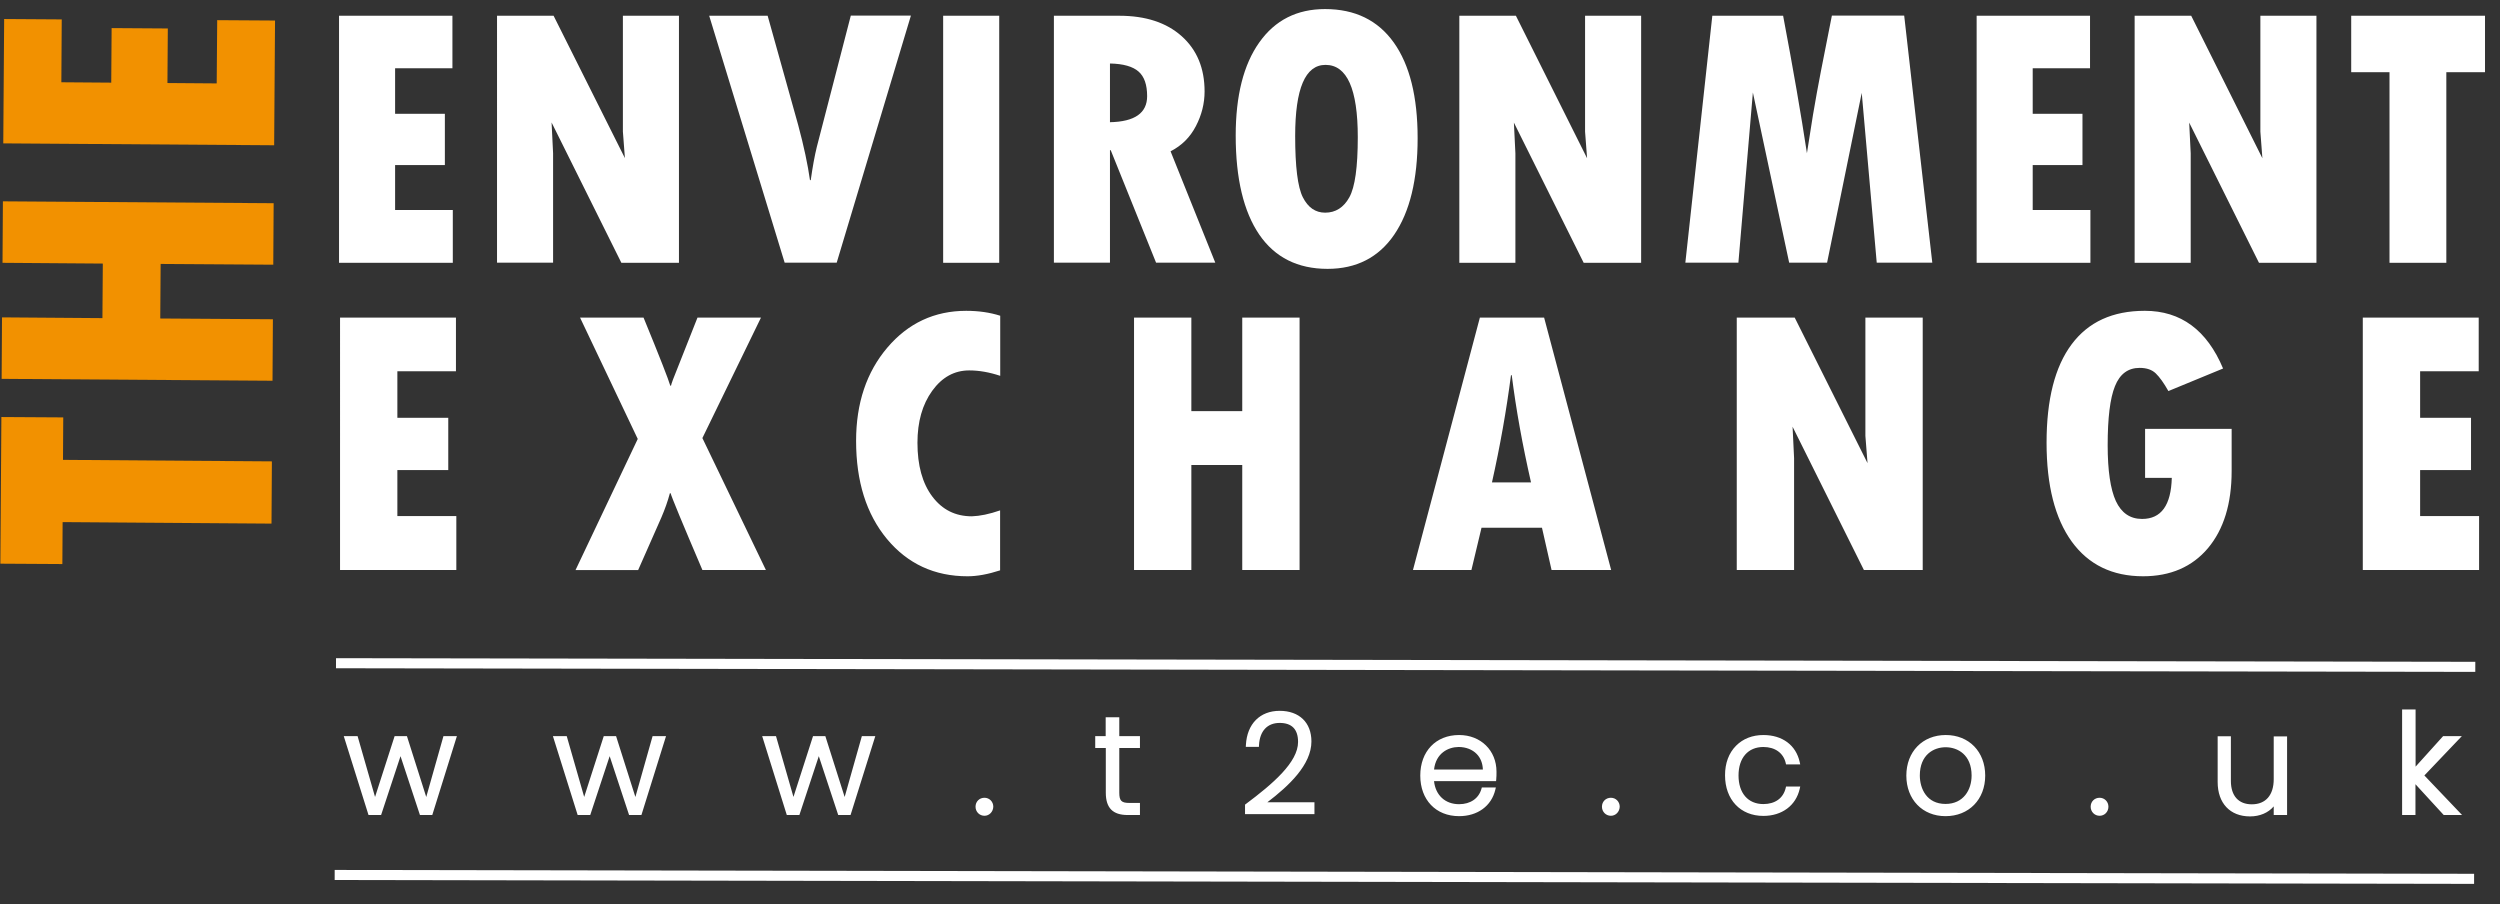
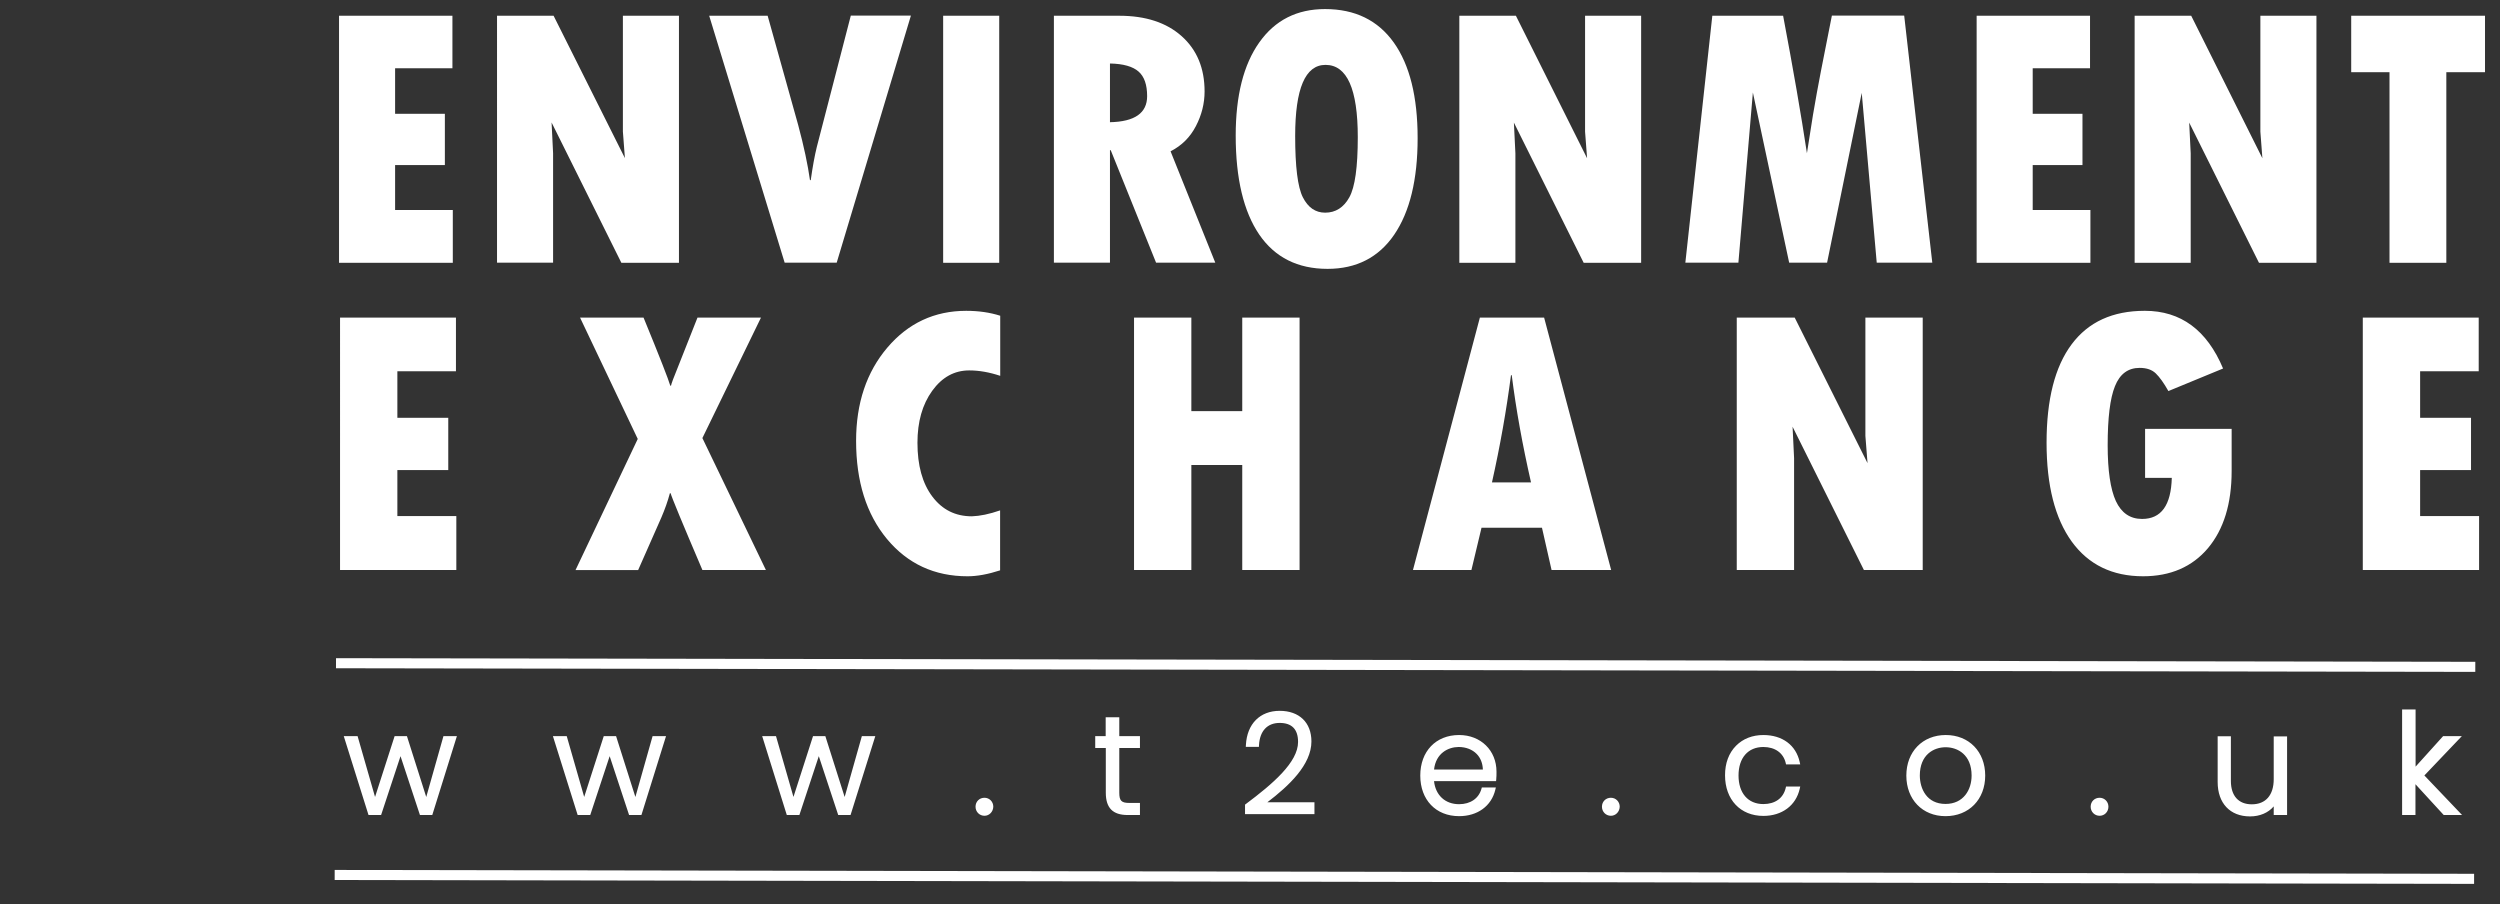
<svg xmlns="http://www.w3.org/2000/svg" version="1.1" id="Layer_1" x="0px" y="0px" viewBox="0 0 1984.3 717.5" style="enable-background:new 0 0 1984.3 717.5;" xml:space="preserve">
  <rect x="0" y="0" width="1984.3" height="717.5" fill="#333333" stroke="none" />
  <style type="text/css">
	.st0{fill:#F29100;}
	.st1{fill:#FFFFFF;}
</style>
-   <path class="st0" d="M49.5,447.7l0.2-33.3l165.8,1.2l0.3-49.4L50,365l0.2-33.7L1.1,331L0.3,447.4L49.5,447.7z M216.3,302.2l0.3-48.8  l-89.4-0.6l0.3-43.3l89.4,0.6l0.3-48.8L2.3,159.8L2,208.6l79.6,0.6l-0.3,43.3l-79.7-0.6l-0.3,48.8L216.3,302.2z M217.6,115.3l0.7-99  L172.4,16L172,66.2l-39.1-0.3l0.3-43.3l-44.6-0.3l-0.3,43.3l-39.6-0.3L49,15.4L3.3,15.1l-0.7,98.7L217.6,115.3z" />
-   <path class="st1" d="M269.1,12.5h90v41.7h-45.5v36.1h39.5V131h-39.5v35.7h45.8v41.9h-90.3L269.1,12.5L269.1,12.5z M394.5,12.5h44.9  l56.6,113l-1.6-21.1V12.5h44.5v196.1h-45.7L437.8,97.2l1.2,24.4v86.9h-44.5V12.5z M562.9,12.5h46.4l24.2,86.6  c4.6,17.1,7.7,31.8,9.4,43.9h0.6c1.5-10.7,3.1-19.4,4.8-26.3l27-104.3H723l-58.9,196.1h-41.3L562.9,12.5z M748.6,12.5h44.5v196.1  h-44.5V12.5z M836.5,12.5h51.8c21,0,37.5,5.4,49.6,16.2s18.2,25.4,18.2,43.9c0,9.5-2.3,18.7-6.9,27.5c-4.6,8.9-11.3,15.5-20.1,20  l35.5,88.4h-47l-36-89.3H881v89.3h-44.5V12.5z M881,50.4V97c19.7-0.4,29.5-7.3,29.5-20.7c0-9.1-2.3-15.6-6.8-19.5  C899.2,52.8,891.6,50.6,881,50.4z M1053.7,213.4c-23.7,0-41.8-9.1-54.2-27.2c-12.4-18.2-18.7-44.4-18.7-78.6  c0-31.6,6.2-56.3,18.7-73.9c12.5-17.7,29.9-26.5,52.2-26.5c23.8,0,42,8.9,54.6,26.6s18.9,43,18.9,75.9s-6.2,58.4-18.6,76.6  C1094.3,204.3,1076.6,213.4,1053.7,213.4z M1052.1,51.5c-16.1,0-24.1,18.8-24.1,56.5c0,24.3,2,40.5,6.1,48.6s10,12.2,17.7,12.2  c8.3,0,14.7-4.1,19.2-12.2c4.5-8.1,6.7-24,6.7-47.7C1077.7,70.7,1069.2,51.5,1052.1,51.5z M1158.3,12.5h44.9l56.5,113.1l-1.6-21.1  v-92h44.5v196.1H1257l-55.4-111.3l1.2,24.4v86.9h-44.5L1158.3,12.5L1158.3,12.5z M1359.1,12.5h56.2c8,42.3,14.3,78.7,18.9,109.1  l4.8-30.4c2-11.8,4.1-23.4,6.3-34.7l8.7-44.1h57.4l22.3,196.1h-44.1l-11.9-134.8l-27.5,134.8h-30.1l-28.8-135.1l-11.5,135.1h-42.1  L1359.1,12.5z M1568.9,12.5h90v41.7h-45.5v36.1h39.5V131h-39.5v35.7h45.8v41.9h-90.3V12.5z M1694.3,12.5h44.9l56.5,113.1l-1.6-21.1  v-92h44.5v196.1H1793l-55.4-111.3l1.2,24.4v86.9h-44.5L1694.3,12.5L1694.3,12.5z M1866.2,12.5h106.2v44.8h-30.7v151.3h-45.1V57.3  h-30.4V12.5z M269.9,252.1h92v42.6h-46.5v36.9h40.4v41.5h-40.4v36.5h46.8v42.8h-92.3L269.9,252.1L269.9,252.1z M460.4,252.1h50.4  c12.9,31.4,19.9,49.4,21.2,54h0.6c0.2-1.4,2.1-6.5,5.7-15.3l15.3-38.7H604l-46.5,95.6l50.4,104.7h-50.4  c-16.1-37.7-24.5-58-25.2-60.9h-0.6c-1.7,6.4-4,12.8-6.7,19.1l-18.5,41.9h-49.7l49.4-104.1L460.4,252.1z M793.8,405.1v47.6  c-9.6,3.1-18.2,4.7-25.8,4.7c-26.3,0-47.6-9.9-64-29.6c-16.4-19.8-24.5-45.7-24.5-77.9c0-29.9,8.3-54.6,24.8-74s37.4-29.2,62.6-29.2  c9.8,0,18.8,1.3,27,3.9v47.7c-8.7-2.9-16.9-4.3-24.6-4.3c-11.8,0-21.6,5.4-29.4,16.2c-7.8,10.8-11.7,24.6-11.7,41.2  c0,18,3.9,32.2,11.8,42.7c7.9,10.5,18.3,15.7,31.4,15.7C777.7,409.6,785.2,408.1,793.8,405.1z M900.1,252.1h45.5v74.2H986v-74.2  h45.5v200.3H986v-83.3h-40.4v83.3h-45.5V252.1z M1278.8,452.4h-47.3l-7.6-33.5h-48l-8,33.5h-46.4l53.1-200.3h51L1278.8,452.4z   M1215.2,382.9c-6.8-29.8-11.9-58.1-15.3-85.1h-0.6c-3.6,27.7-8.6,56.1-15.1,85.1H1215.2z M1378.6,252.1h45.9l57.8,115.5l-1.7-21.6  v-93.9h45.5v200.3h-46.7l-56.6-113.7l1.2,24.9v88.8h-45.5V252.1H1378.6z M1771.3,340.2v33.6c0,26-6.3,46.4-18.8,61.3  c-12.5,14.8-29.7,22.3-51.5,22.3c-24.4,0-43.3-9.2-56.6-27.5c-13.3-18.4-20-44.5-20-78.5c0-34.3,6.6-60.3,19.9-78.1  s32.6-26.6,58.1-26.6c28.6,0,49.3,15.3,62.1,45.8l-43.4,17.9c-3.6-6.4-7-11.1-10-14c-3.1-3-7.4-4.4-12.8-4.4  c-9.2,0-15.7,4.8-19.6,14.5c-3.9,9.6-5.8,25.3-5.8,46.9c0,20.1,2.2,34.9,6.5,44.3c4.4,9.4,11.3,14.2,20.8,14.2  c15.2,0,23-10.8,23.6-32.6h-21.2v-38.9h68.7L1771.3,340.2L1771.3,340.2z M1875.4,252.1h92v42.6h-46.5v36.9h40.4v41.5h-40.4v36.5  h46.8v42.8h-92.3V252.1z M362.64,584.3l-19.537,62.6h-9.788L317.9,600.187L302.484,646.9h-9.986l-19.641-62.6h10.973l13.852,48.249  l15.525-48.249h9.791l15.319,48.279l13.648-48.279H362.64z M517.965,584.3l-13.648,48.279L488.998,584.3h-9.791l-15.525,48.249  L449.83,584.3h-10.973l19.642,62.601h9.986l15.416-46.714l15.416,46.714h9.788L528.64,584.3H517.965z M684.065,584.3l-13.648,48.279  L655.098,584.3h-9.791l-15.525,48.249L615.93,584.3h-10.97l19.537,62.601h9.987l15.416-46.714l15.416,46.714h9.786l19.642-62.601  H684.065z M781.4,633.2c-4.048,0-7.1,3.052-7.1,7.1c0,4.037,3.119,7.2,7.1,7.2c3.799,0,6.874-3.143,7-7.2  C788.4,636.318,785.325,633.2,781.4,633.2z M904.8,593.7v-9.4h-16.4v-15h-10.8v15h-8.3v9.4h8.4v35.5c0,12.076,5.529,17.7,17.4,17.7  h9.7v-9.6h-8.5c-6.202,0-7.9-1.741-7.9-8.1v-35.5L904.8,593.7L904.8,593.7z M1005.896,636.8c17.017-12.973,35.004-29.74,35.004-48.3  c0-14.988-9.656-24.3-25.2-24.3c-15.621,0-25.889,10.353-26.798,27.018l-0.086,1.582h10.404l0.078-1.417  c0.615-11.175,6.594-17.583,16.402-17.583c9.688,0,14.6,5.081,14.6,15.101c0,16.094-19.944,33.205-41.497,49.298l-0.603,0.45v7.552  h55.1v-9.4L1005.896,636.8L1005.896,636.8z M1158.101,583.401c-18.422,0-30.8,12.939-30.8,32.199s12.378,32.2,30.8,32.2  c14.652,0,25.672-8.028,28.76-20.951l0.441-1.849h-11.141l-0.306,1.098c-2.128,7.64-8.765,12.202-17.755,12.202  c-11.036,0-18.697-7.127-19.88-18.3h49.244l0.129-1.357c0.207-2.171,0.207-3.751,0.207-6.143  C1187.8,595.639,1175.309,583.4,1158.101,583.401z M1138.231,610.8c1.471-13.053,11.275-17.823,19.469-17.899  c5.78,0,10.887,1.965,14.379,5.534c3.047,3.112,4.731,7.365,4.911,12.365H1138.231z M1278.6,633.2c-4.048,0-7.1,3.052-7.1,7.1  c0,4.037,3.118,7.2,7.1,7.2c3.8,0,6.874-3.143,7-7.2C1285.6,636.318,1282.524,633.2,1278.6,633.2z M1417.615,624.3l-0.274,1.152  c-1.934,8.102-8.399,12.748-17.741,12.748c-12.151,0-19.699-8.698-19.699-22.7c0-13.94,7.548-22.6,19.699-22.6  c9.245,0,15.877,4.727,17.74,12.644l0.271,1.156h11.254l-0.4-1.821c-2.952-13.449-13.743-21.479-28.865-21.479  c-8.648,0-16.131,2.927-21.639,8.463c-5.783,5.814-8.812,13.956-8.761,23.537c0,19.26,12.217,32.199,30.399,32.199  c14.799,0,25.858-8.226,28.863-21.468l0.416-1.832h-11.263L1417.615,624.3L1417.615,624.3z M1544.4,583.401  c-18.43,0-31.301,13.241-31.301,32.199c0,18.959,12.789,32.2,31.101,32.2c18.547,0,31.5-13.241,31.5-32.2  C1575.7,596.642,1562.829,583.4,1544.4,583.401z M1544.2,638.1c-14.956,0-20.337-12.126-20.4-22.5c0-16.607,11.043-22.5,20.5-22.5  c9.503,0,20.6,5.892,20.6,22.5C1564.9,626.799,1558.5,638.1,1544.2,638.1z M1666.5,633.2c-4.048,0-7.1,3.052-7.1,7.1  c0,4.037,3.118,7.2,7.1,7.2c3.925,0,7-3.163,7-7.2C1673.5,636.318,1670.425,633.2,1666.5,633.2z M1804.7,584.5v33.9  c0,12.71-6.342,20-17.4,20c-10.549,0-16.6-6.743-16.6-18.5v-35.5h-10.5v36.3c0,16.839,9.848,27.3,25.7,27.3  c7.803,0,14.506-2.9,18.8-7.954v6.854h10.6v-62.4H1804.7z M1924.272,615.5l29.729-31.2h-14.868l-21.833,24.199V563.1h-10.7v83.8  h10.601v-24.448l22.44,24.448h14.562L1924.272,615.5z M266.684,530.402l0.014-8l1698.002,2.887l-0.014,8L266.684,530.402z   M265.629,698.493l0.014-8l1698.103,3.057l-0.014,8L265.629,698.493z" />
+   <path class="st1" d="M269.1,12.5h90v41.7h-45.5v36.1h39.5V131h-39.5v35.7h45.8v41.9h-90.3L269.1,12.5L269.1,12.5z M394.5,12.5h44.9  l56.6,113l-1.6-21.1V12.5h44.5v196.1h-45.7L437.8,97.2l1.2,24.4v86.9h-44.5V12.5z M562.9,12.5h46.4l24.2,86.6  c4.6,17.1,7.7,31.8,9.4,43.9h0.6c1.5-10.7,3.1-19.4,4.8-26.3l27-104.3H723l-58.9,196.1h-41.3L562.9,12.5z M748.6,12.5h44.5v196.1  h-44.5V12.5z M836.5,12.5h51.8c21,0,37.5,5.4,49.6,16.2s18.2,25.4,18.2,43.9c0,9.5-2.3,18.7-6.9,27.5c-4.6,8.9-11.3,15.5-20.1,20  l35.5,88.4h-47l-36-89.3H881v89.3h-44.5V12.5z M881,50.4V97c19.7-0.4,29.5-7.3,29.5-20.7c0-9.1-2.3-15.6-6.8-19.5  C899.2,52.8,891.6,50.6,881,50.4z M1053.7,213.4c-23.7,0-41.8-9.1-54.2-27.2c-12.4-18.2-18.7-44.4-18.7-78.6  c0-31.6,6.2-56.3,18.7-73.9c12.5-17.7,29.9-26.5,52.2-26.5c23.8,0,42,8.9,54.6,26.6s18.9,43,18.9,75.9s-6.2,58.4-18.6,76.6  C1094.3,204.3,1076.6,213.4,1053.7,213.4z M1052.1,51.5c-16.1,0-24.1,18.8-24.1,56.5c0,24.3,2,40.5,6.1,48.6s10,12.2,17.7,12.2  c8.3,0,14.7-4.1,19.2-12.2c4.5-8.1,6.7-24,6.7-47.7C1077.7,70.7,1069.2,51.5,1052.1,51.5z M1158.3,12.5h44.9l56.5,113.1l-1.6-21.1  v-92h44.5v196.1H1257l-55.4-111.3l1.2,24.4v86.9h-44.5L1158.3,12.5L1158.3,12.5z M1359.1,12.5h56.2c8,42.3,14.3,78.7,18.9,109.1  l4.8-30.4c2-11.8,4.1-23.4,6.3-34.7l8.7-44.1h57.4l22.3,196.1h-44.1l-11.9-134.8l-27.5,134.8h-30.1l-28.8-135.1l-11.5,135.1h-42.1  L1359.1,12.5z M1568.9,12.5h90v41.7h-45.5v36.1h39.5V131h-39.5v35.7h45.8v41.9h-90.3V12.5z M1694.3,12.5h44.9l56.5,113.1l-1.6-21.1  v-92h44.5v196.1H1793l-55.4-111.3l1.2,24.4v86.9h-44.5L1694.3,12.5L1694.3,12.5z M1866.2,12.5h106.2v44.8h-30.7v151.3h-45.1V57.3  h-30.4V12.5z M269.9,252.1h92v42.6h-46.5v36.9h40.4v41.5h-40.4v36.5h46.8v42.8h-92.3L269.9,252.1L269.9,252.1z M460.4,252.1h50.4  c12.9,31.4,19.9,49.4,21.2,54h0.6c0.2-1.4,2.1-6.5,5.7-15.3l15.3-38.7H604l-46.5,95.6l50.4,104.7h-50.4  c-16.1-37.7-24.5-58-25.2-60.9h-0.6c-1.7,6.4-4,12.8-6.7,19.1l-18.5,41.9h-49.7l49.4-104.1L460.4,252.1z M793.8,405.1v47.6  c-9.6,3.1-18.2,4.7-25.8,4.7c-26.3,0-47.6-9.9-64-29.6c-16.4-19.8-24.5-45.7-24.5-77.9c0-29.9,8.3-54.6,24.8-74s37.4-29.2,62.6-29.2  c9.8,0,18.8,1.3,27,3.9v47.7c-8.7-2.9-16.9-4.3-24.6-4.3c-11.8,0-21.6,5.4-29.4,16.2c-7.8,10.8-11.7,24.6-11.7,41.2  c0,18,3.9,32.2,11.8,42.7c7.9,10.5,18.3,15.7,31.4,15.7C777.7,409.6,785.2,408.1,793.8,405.1z M900.1,252.1h45.5v74.2H986v-74.2  h45.5v200.3H986v-83.3h-40.4v83.3h-45.5V252.1z M1278.8,452.4h-47.3l-7.6-33.5h-48l-8,33.5h-46.4l53.1-200.3h51L1278.8,452.4z   M1215.2,382.9c-6.8-29.8-11.9-58.1-15.3-85.1h-0.6c-3.6,27.7-8.6,56.1-15.1,85.1H1215.2z M1378.6,252.1h45.9l57.8,115.5l-1.7-21.6  v-93.9h45.5v200.3h-46.7l-56.6-113.7l1.2,24.9v88.8h-45.5V252.1H1378.6z M1771.3,340.2v33.6c0,26-6.3,46.4-18.8,61.3  c-12.5,14.8-29.7,22.3-51.5,22.3c-24.4,0-43.3-9.2-56.6-27.5c-13.3-18.4-20-44.5-20-78.5c0-34.3,6.6-60.3,19.9-78.1  s32.6-26.6,58.1-26.6c28.6,0,49.3,15.3,62.1,45.8l-43.4,17.9c-3.6-6.4-7-11.1-10-14c-3.1-3-7.4-4.4-12.8-4.4  c-9.2,0-15.7,4.8-19.6,14.5c-3.9,9.6-5.8,25.3-5.8,46.9c0,20.1,2.2,34.9,6.5,44.3c4.4,9.4,11.3,14.2,20.8,14.2  c15.2,0,23-10.8,23.6-32.6h-21.2v-38.9h68.7L1771.3,340.2L1771.3,340.2z M1875.4,252.1h92v42.6h-46.5v36.9h40.4v41.5h-40.4v36.5  h46.8v42.8h-92.3V252.1z M362.64,584.3l-19.537,62.6h-9.788L317.9,600.187L302.484,646.9h-9.986l-19.641-62.6h10.973l13.852,48.249  l15.525-48.249h9.791l15.319,48.279l13.648-48.279H362.64z M517.965,584.3l-13.648,48.279L488.998,584.3h-9.791l-15.525,48.249  L449.83,584.3h-10.973l19.642,62.601h9.986l15.416-46.714l15.416,46.714h9.788L528.64,584.3H517.965z M684.065,584.3l-13.648,48.279  L655.098,584.3h-9.791l-15.525,48.249L615.93,584.3h-10.97l19.537,62.601h9.987l15.416-46.714l15.416,46.714h9.786l19.642-62.601  H684.065z M781.4,633.2c-4.048,0-7.1,3.052-7.1,7.1c0,4.037,3.119,7.2,7.1,7.2c3.799,0,6.874-3.143,7-7.2  C788.4,636.318,785.325,633.2,781.4,633.2z M904.8,593.7v-9.4h-16.4v-15h-10.8v15h-8.3v9.4h8.4v35.5c0,12.076,5.529,17.7,17.4,17.7  h9.7v-9.6h-8.5c-6.202,0-7.9-1.741-7.9-8.1v-35.5L904.8,593.7L904.8,593.7z M1005.896,636.8c17.017-12.973,35.004-29.74,35.004-48.3  c0-14.988-9.656-24.3-25.2-24.3c-15.621,0-25.889,10.353-26.798,27.018l-0.086,1.582h10.404l0.078-1.417  c0.615-11.175,6.594-17.583,16.402-17.583c9.688,0,14.6,5.081,14.6,15.101c0,16.094-19.944,33.205-41.497,49.298l-0.603,0.45v7.552  h55.1v-9.4L1005.896,636.8L1005.896,636.8z M1158.101,583.401c-18.422,0-30.8,12.939-30.8,32.199s12.378,32.2,30.8,32.2  c14.652,0,25.672-8.028,28.76-20.951l0.441-1.849h-11.141l-0.306,1.098c-2.128,7.64-8.765,12.202-17.755,12.202  c-11.036,0-18.697-7.127-19.88-18.3h49.244l0.129-1.357c0.207-2.171,0.207-3.751,0.207-6.143  C1187.8,595.639,1175.309,583.4,1158.101,583.401z M1138.231,610.8c1.471-13.053,11.275-17.823,19.469-17.899  c5.78,0,10.887,1.965,14.379,5.534c3.047,3.112,4.731,7.365,4.911,12.365H1138.231z M1278.6,633.2c-4.048,0-7.1,3.052-7.1,7.1  c0,4.037,3.118,7.2,7.1,7.2c3.8,0,6.874-3.143,7-7.2C1285.6,636.318,1282.524,633.2,1278.6,633.2z M1417.615,624.3l-0.274,1.152  c-1.934,8.102-8.399,12.748-17.741,12.748c-12.151,0-19.699-8.698-19.699-22.7c0-13.94,7.548-22.6,19.699-22.6  c9.245,0,15.877,4.727,17.74,12.644l0.271,1.156h11.254l-0.4-1.821c-2.952-13.449-13.743-21.479-28.865-21.479  c-8.648,0-16.131,2.927-21.639,8.463c-5.783,5.814-8.812,13.956-8.761,23.537c0,19.26,12.217,32.199,30.399,32.199  c14.799,0,25.858-8.226,28.863-21.468l0.416-1.832h-11.263L1417.615,624.3L1417.615,624.3z M1544.4,583.401  c-18.43,0-31.301,13.241-31.301,32.199c0,18.959,12.789,32.2,31.101,32.2c18.547,0,31.5-13.241,31.5-32.2  C1575.7,596.642,1562.829,583.4,1544.4,583.401M1544.2,638.1c-14.956,0-20.337-12.126-20.4-22.5c0-16.607,11.043-22.5,20.5-22.5  c9.503,0,20.6,5.892,20.6,22.5C1564.9,626.799,1558.5,638.1,1544.2,638.1z M1666.5,633.2c-4.048,0-7.1,3.052-7.1,7.1  c0,4.037,3.118,7.2,7.1,7.2c3.925,0,7-3.163,7-7.2C1673.5,636.318,1670.425,633.2,1666.5,633.2z M1804.7,584.5v33.9  c0,12.71-6.342,20-17.4,20c-10.549,0-16.6-6.743-16.6-18.5v-35.5h-10.5v36.3c0,16.839,9.848,27.3,25.7,27.3  c7.803,0,14.506-2.9,18.8-7.954v6.854h10.6v-62.4H1804.7z M1924.272,615.5l29.729-31.2h-14.868l-21.833,24.199V563.1h-10.7v83.8  h10.601v-24.448l22.44,24.448h14.562L1924.272,615.5z M266.684,530.402l0.014-8l1698.002,2.887l-0.014,8L266.684,530.402z   M265.629,698.493l0.014-8l1698.103,3.057l-0.014,8L265.629,698.493z" />
</svg>